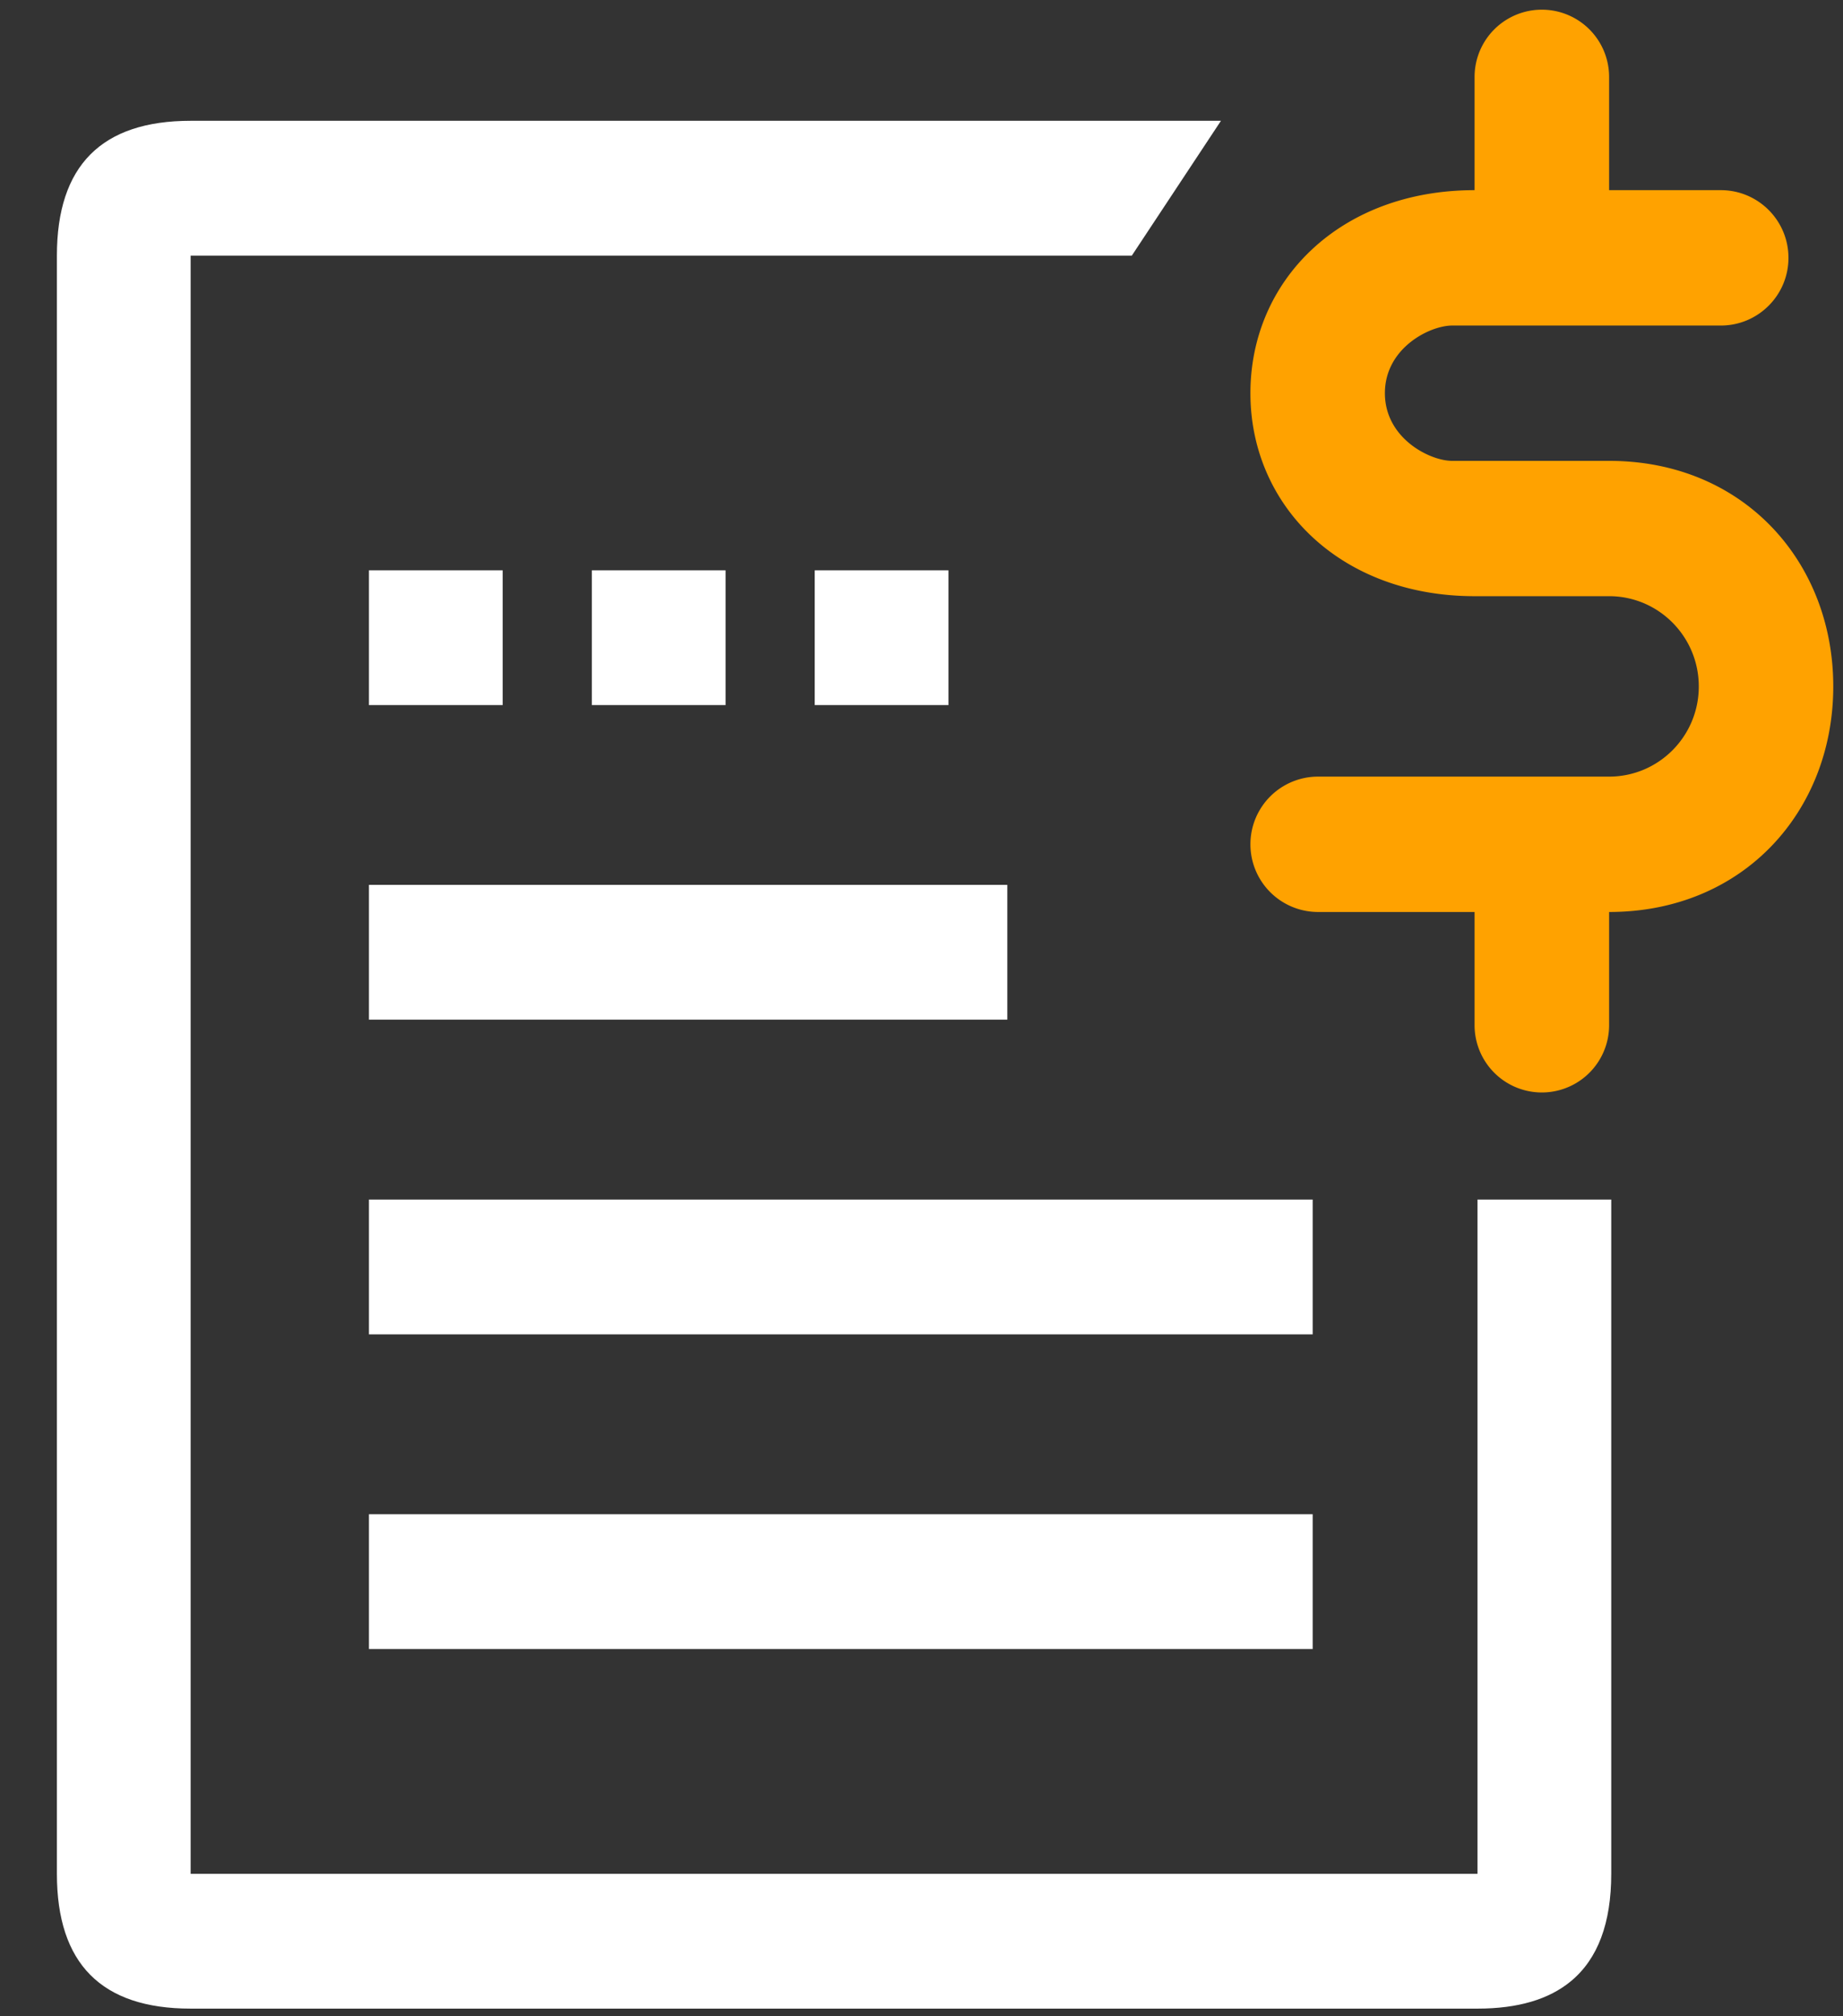
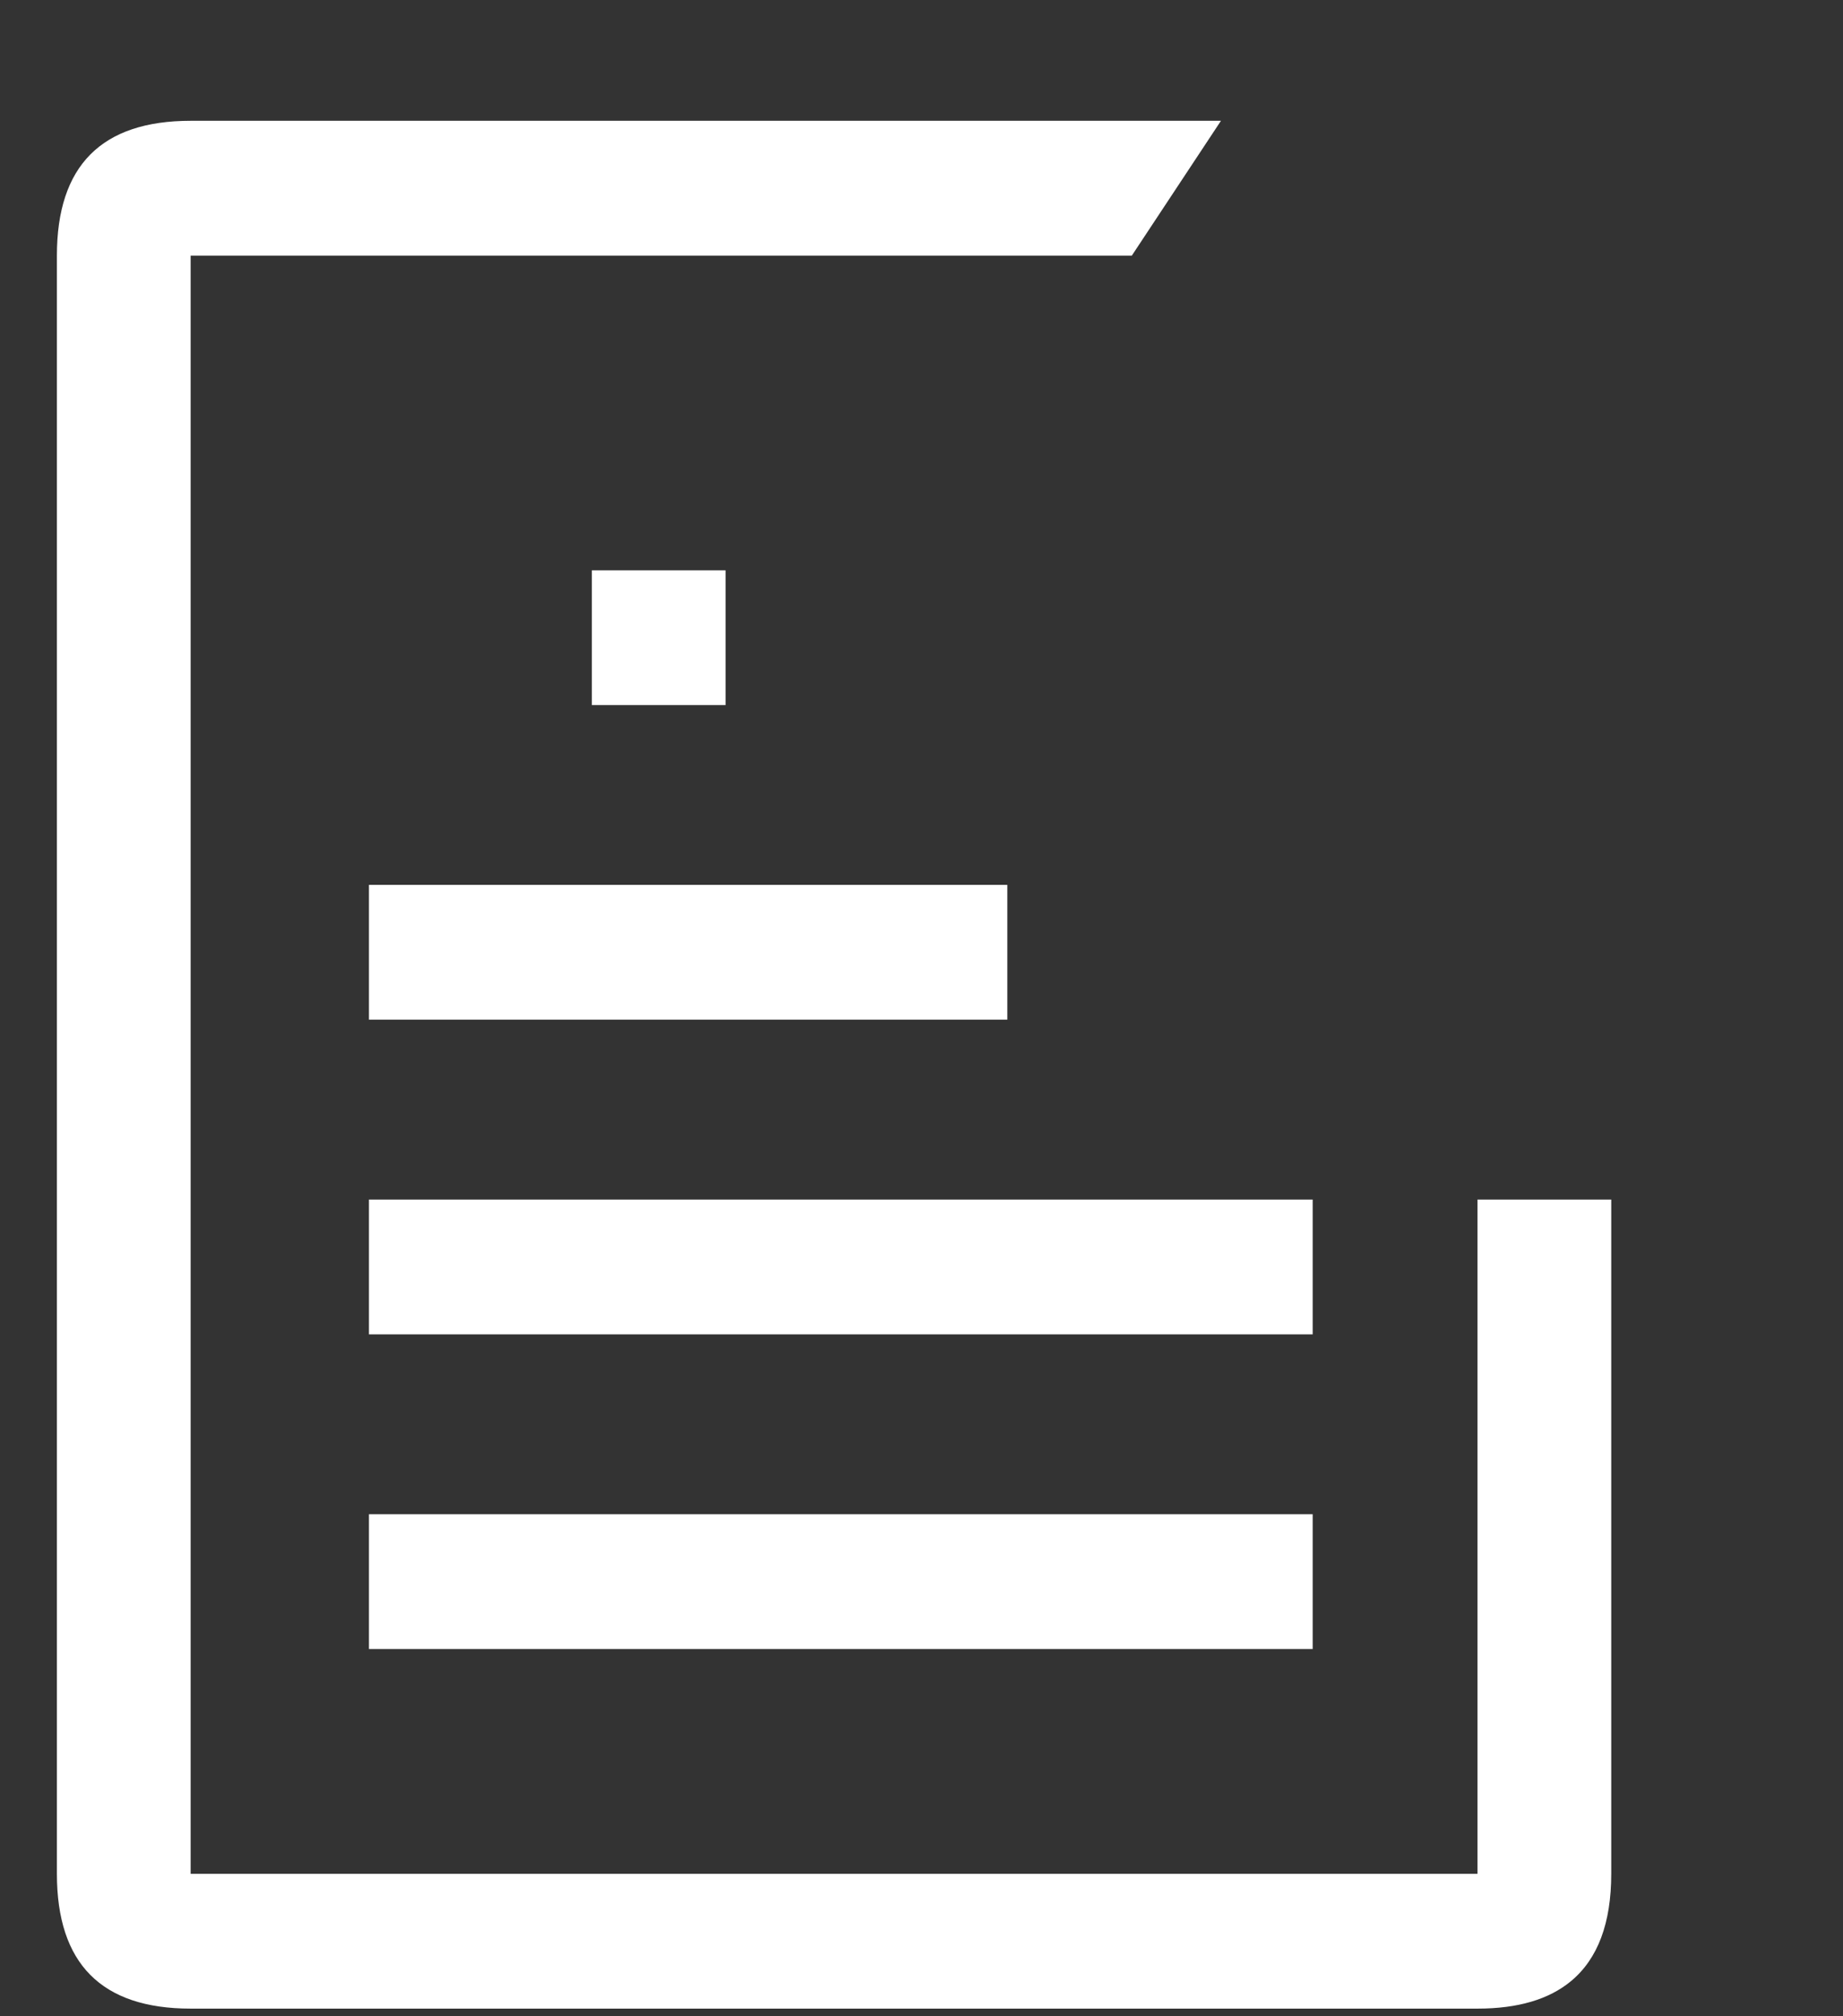
<svg xmlns="http://www.w3.org/2000/svg" width="32" height="35" viewBox="0 0 32 35">
  <rect x="0" y="0" width="32" height="35" fill="#333333" stroke="none" />
  <g fill="none" fill-rule="evenodd">
-     <path d="M21.2 2.096l-1.548 2.341H3.31v28.09h22.344V20.823h2.322v11.704c0 .856-.233 1.477-.699 1.863-.383.318-.924.477-1.623.477H3.31c-1.548 0-2.322-.78-2.322-2.34V4.437c0-1.56.774-2.34 2.322-2.34H21.2zm1.592 24.189v2.34H6.406v-2.34h16.386zm0-5.462v2.34H6.406v-2.34h16.386zM17.49 15.36v2.34H6.406v-2.34H17.49zM8.728 9.899v2.34H6.406V9.9h2.322zm3.87 0v2.34h-2.322V9.9h2.322zm3.87 0v2.34h-2.322V9.9h2.322z" fill="#FFF" />
-     <path d="M31.053 4.476c0 .649-.526 1.175-1.175 1.175h-4.664c-.39 0-1.168.391-1.168 1.174 0 .783.779 1.175 1.168 1.175h2.725c2.335 0 3.892 1.753 3.892 3.916 0 2.162-1.557 3.915-3.892 3.915v1.965a1.168 1.168 0 11-2.336 0v-1.965h-2.717a1.175 1.175 0 110-2.35h5.053c.86 0 1.557-.7 1.557-1.565s-.697-1.567-1.557-1.567h-2.336c-2.324 0-3.892-1.566-3.892-3.524s1.557-3.524 3.892-3.524V1.336a1.168 1.168 0 012.336 0v1.965h1.94c.648 0 1.174.526 1.174 1.175z" fill="#FFA200" fill-rule="nonzero" />
+     <path d="M21.2 2.096l-1.548 2.341H3.31v28.09h22.344V20.823h2.322v11.704c0 .856-.233 1.477-.699 1.863-.383.318-.924.477-1.623.477H3.31c-1.548 0-2.322-.78-2.322-2.34V4.437c0-1.56.774-2.34 2.322-2.34H21.2zm1.592 24.189v2.34H6.406v-2.34h16.386zm0-5.462v2.34H6.406v-2.34h16.386zM17.49 15.36v2.34H6.406v-2.34H17.49zM8.728 9.899v2.34H6.406V9.9h2.322zv2.34h-2.322V9.9h2.322zm3.87 0v2.34h-2.322V9.9h2.322z" fill="#FFF" />
  </g>
</svg>